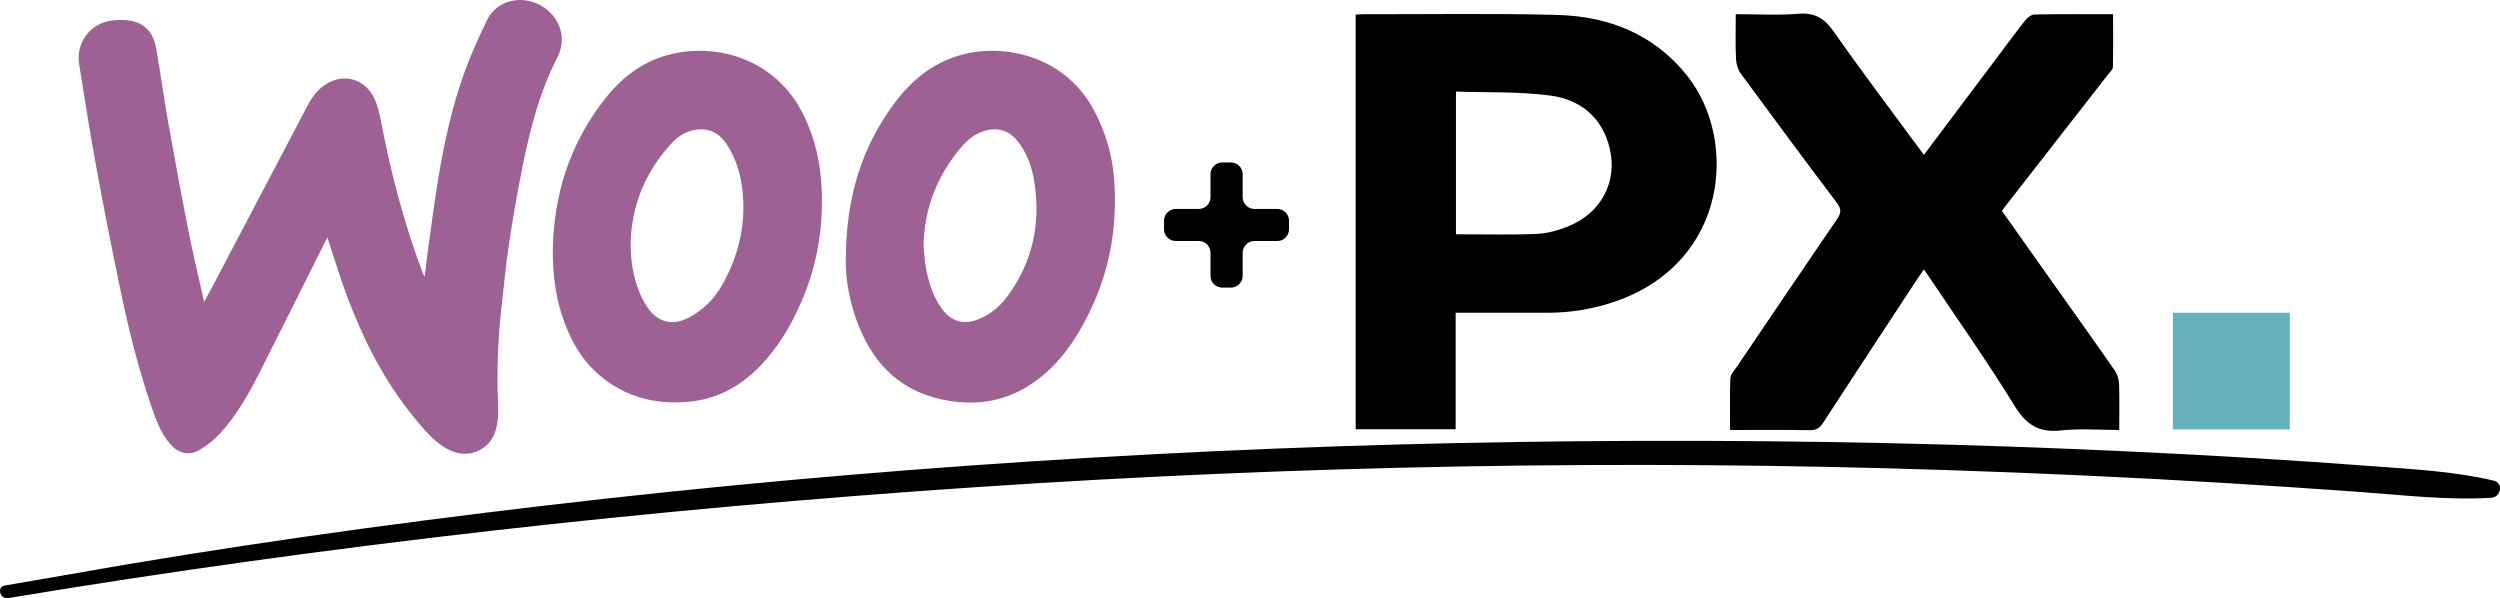
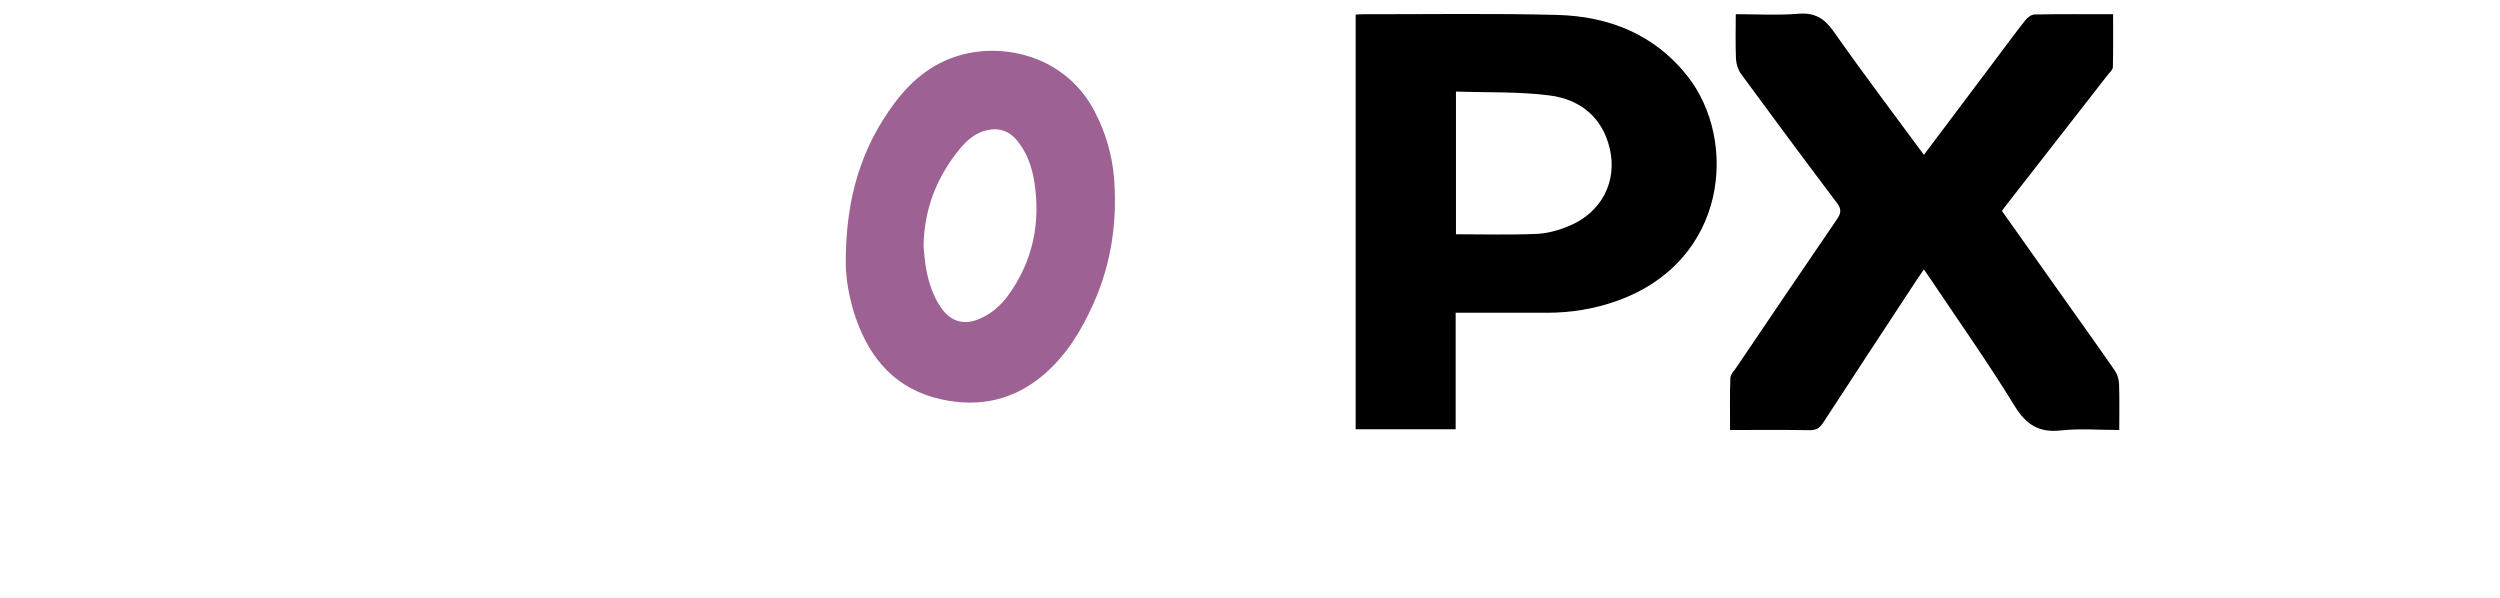
<svg xmlns="http://www.w3.org/2000/svg" id="Camada_2" data-name="Camada 2" viewBox="0 0 2777.92 664.7">
  <defs>
    <style>
      .cls-1 {
        fill: #000;
      }

      .cls-1, .cls-2, .cls-3 {
        stroke-width: 0px;
      }

      .cls-2 {
        fill: #9e6193;
      }

      .cls-3 {
        fill: #67b0be;
      }
    </style>
  </defs>
  <g id="Layer_1" data-name="Layer 1">
    <g>
-       <path class="cls-2" d="M619.22,64.07c-19,36.81-29.43,76.37-37.69,116.54-6.08,29.53-11.19,59.3-15.74,89.11-3.64,23.77-5.91,47.74-8.57,71.65-3.36,30.26-4.79,60.62-4.29,91.07.18,11.28,1.27,22.67.17,33.83-1.54,15.56-7.89,29.11-23.58,35.4-13.1,5.25-25.52,2.05-36.96-5.4-13.46-8.77-23.32-21.23-33.3-33.46-32.59-39.95-55.45-85.37-73.5-133.3-7.7-20.45-13.94-41.44-20.84-62.18-.29-.89-.57-1.77-1.12-3.44-1.09,2.04-1.87,3.42-2.58,4.84-24.53,48.98-48.88,98.06-73.68,146.91-11.97,23.59-25.17,46.58-43.2,66.16-6.53,7.09-14.41,13.43-22.76,18.24-11.92,6.87-23.61,3.69-32.56-6.72-10.19-11.86-15.46-26.18-20.46-40.63-14.22-41.1-24.81-83.21-33.73-125.7-9.85-46.87-19.1-93.86-27.78-140.95-7.03-38.15-13-76.49-19.12-114.8-3.91-24.45,13.39-46.52,37.94-48.57,6.7-.56,13.72-.78,20.25.54,16.37,3.32,24.72,14.94,27.43,30.53,4.67,26.79,8.32,53.76,13.07,80.53,7.14,40.32,14.54,80.6,22.47,120.77,5.22,26.49,11.58,52.75,17.75,80.56,3.37-6.26,6.12-11.28,8.79-16.35,35.3-67.16,70.56-134.34,105.91-201.48,5.9-11.21,13.38-21.03,25.23-26.72,17.41-8.36,36.78-2.61,46.77,13.95,6.58,10.92,8.53,23.24,10.92,35.45,10.97,56.07,25.44,111.16,46.02,164.55.21.56.6,1.05,1.43,2.49,1.21-10.05,2.17-19.15,3.44-28.2,3.98-28.24,7.46-56.58,12.27-84.69,6.7-39.23,15.29-78.12,28.96-115.58,7.04-19.26,15.53-38.08,24.56-56.51,13.36-27.28,48.45-28.6,68.46-10.21,14.96,13.75,19,33.6,9.62,51.77Z" />
-       <path class="cls-2" d="M913.14,212.24c-1.08-30.09-7.31-58.66-20.89-85.77-29.64-59.21-92.5-78.78-145.6-66.53-30.52,7.04-54.49,24.8-73.71,49-39.94,50.29-58.14,108.11-58.73,171.46.27,23.96,2.8,47.15,10.15,69.61,8.23,25.16,20.26,48.22,40.47,65.84,29.21,25.46,63.79,34.26,101.9,30.42,30.61-3.08,55.92-17.14,77.16-38.76,20.77-21.14,35.44-46.38,47.08-73.41,16.75-38.88,23.68-79.57,22.17-121.86ZM803.02,315.63c-9.09,16.24-21.81,29.33-38.69,37.79-17.57,8.8-33.74,4.56-44.79-11.75-9.68-14.3-14.5-30.49-17.19-47.32-1.13-7.02-1.18-14.21-1.72-21.32.54-43.89,16.07-81.71,45.63-113.82,6.81-7.41,15.25-12.91,25.47-14.75,15.74-2.84,27.65,2.83,36.87,17.59,9.22,14.75,14.26,31.12,16.24,48.18,4.36,37.42-3.47,72.65-21.82,105.4Z" />
      <path class="cls-2" d="M1238.09,200.3c-1.91-27.36-9.38-52.97-22.21-77.28-31.72-60.11-99.34-76.23-149.91-61.42-30.45,8.91-53.57,28.14-72.15,53.13-36.39,48.94-53.76,104.19-54.02,174.5-.4,16,2.9,40.95,11.4,64.99,16.14,45.64,44.92,78.32,94.01,89.33,42.98,9.65,81.78,1.14,115.36-27.92,24.52-21.21,40.94-48.3,54.07-77.46,19.78-43.87,26.8-90.01,23.45-137.87ZM1119.7,328.94c-8.13,11.11-18.67,19.91-31.48,25.4-17.31,7.42-31.9,3.02-42.6-12.55-8.91-12.96-13.63-27.64-16.5-42.89-1.56-8.27-1.97-16.76-2.9-25.15.6-41.29,14.59-77.37,40.76-108.89,8.19-9.86,17.85-17.86,30.96-20.46,12.96-2.56,23.67,1.44,32,11.47,11.04,13.28,16.65,29.2,19.3,45.8,7.38,46.27-1.64,89.13-29.54,127.27Z" />
    </g>
    <path class="cls-1" d="M2137.77,172.08c28.35-37.73,55.76-74.21,83.18-110.68,9.81-13.04,19.43-26.23,29.61-38.98,2.39-2.99,6.67-6.28,10.13-6.34,28.63-.51,57.26-.29,87.31-.29,0,20.06.21,39.47-.24,58.87-.06,2.71-3.28,5.44-5.27,7.99-37.88,48.63-75.8,97.24-113.71,145.85-1.32,1.69-2.56,3.45-4.33,5.85,20.73,29.28,41.42,58.5,62.12,87.71,21.17,29.88,42.5,59.64,63.35,89.74,2.85,4.11,4.53,9.82,4.71,14.86.58,16.59.22,33.2.22,51.14-22.25,0-43.73-1.84-64.75.48-24.73,2.73-38.77-6.4-51.73-27.53-29.54-48.17-62.26-94.39-93.7-141.39-1.98-2.96-4.07-5.85-6.97-10-3.31,4.89-6.13,8.95-8.85,13.09-34.42,52.42-68.9,104.8-103.1,157.35-3.75,5.76-7.63,8.31-14.8,8.2-29-.47-58.01-.19-88.56-.19,0-19.55-.41-38.63.32-57.66.16-4.12,4.23-8.22,6.85-12.1,37.18-54.94,74.31-109.91,111.77-164.65,4.55-6.65,4.93-11.14-.19-17.92-35.82-47.46-71.26-95.22-106.44-143.16-3.34-4.55-5.45-10.97-5.71-16.64-.76-16.19-.27-32.44-.27-49.92,23.92,0,46.79,1.44,69.38-.45,18.55-1.55,29.25,5.16,39.72,20.11,32,45.69,65.74,90.16,99.93,136.63Z" />
    <path class="cls-1" d="M1506.37,16.22c3.09-.16,5.56-.42,8.04-.41,71.84.1,143.71-1.09,215.5.76,57.81,1.49,108.76,21.51,145.59,68.59,55.34,70.74,44.85,204.59-78.15,248.94-25.49,9.19-51.82,13.47-78.9,13.43-33.32-.05-66.64-.01-100.97-.01v129.5h-111.11V16.22ZM1617.82,101.74v158.56c30.53,0,60.26.88,89.89-.42,12.33-.54,25.1-4.25,36.56-9.12,35.34-15.01,53.07-49.17,44.41-85.81-8.2-34.71-32.95-54.47-66.44-58.84-34.23-4.46-69.21-3.14-104.42-4.37Z" />
-     <path class="cls-3" d="M2414.44,477.17v-129.67h129.89v129.67h-129.89Z" />
-     <path class="cls-1" d="M9.09,664.59c355.89-59.15,715.81-99.09,1075.71-123.29,359.28-24.16,719.79-30.85,1079.69-18.93,100.79,3.34,201.53,7.94,302.19,13.99,50.32,3.03,100.64,6.34,150.92,9.93,50.2,3.57,100.47,9.79,150.77,6.82,10.45-.62,13.75-16.43,2.58-19.06-43.32-10.18-87.51-12.49-131.8-15.83s-89.79-6.48-134.73-9.17c-90.76-5.43-181.58-9.71-272.45-12.86-180.82-6.26-361.87-7.8-542.77-5.14-180.95,2.66-361.82,9.86-542.41,21.57-180.63,11.71-360.94,27.97-540.71,49.09-178.77,21-357.13,45.83-534.35,77.42-22.14,3.95-44.33,7.64-66.5,11.5-9.19,1.6-5.26,15.48,3.85,13.97h0Z" />
-     <path class="cls-1" d="M1419.16,232.18c3.67,0,6.77,1.27,9.32,3.82,2.54,2.55,3.82,5.65,3.82,9.32v9.32c0,3.67-1.27,6.77-3.82,9.32-2.55,2.55-5.65,3.82-9.32,3.82h-25.21c-3.57,0-6.62,1.27-9.17,3.82-2.65,2.65-3.97,5.75-3.97,9.32v25.51c0,3.67-1.27,6.77-3.82,9.32-2.55,2.55-5.65,3.82-9.32,3.82h-9.47c-3.57,0-6.67-1.27-9.32-3.82-2.55-2.54-3.82-5.65-3.82-9.32v-25.51c0-3.56-1.27-6.67-3.82-9.32-2.65-2.54-5.75-3.82-9.32-3.82h-25.36c-3.57,0-6.67-1.27-9.32-3.82-2.55-2.54-3.82-5.65-3.82-9.32v-9.32c0-3.67,1.27-6.77,3.82-9.32,2.65-2.54,5.75-3.82,9.32-3.82h25.36c3.56,0,6.67-1.27,9.32-3.82,2.54-2.65,3.82-5.75,3.82-9.32v-25.36c0-3.67,1.27-6.77,3.82-9.32,2.65-2.54,5.75-3.82,9.32-3.82h9.47c3.67,0,6.77,1.27,9.32,3.82,2.54,2.55,3.82,5.65,3.82,9.32v25.36c0,3.57,1.32,6.67,3.97,9.32,2.54,2.55,5.6,3.82,9.17,3.82h25.21Z" />
  </g>
</svg>